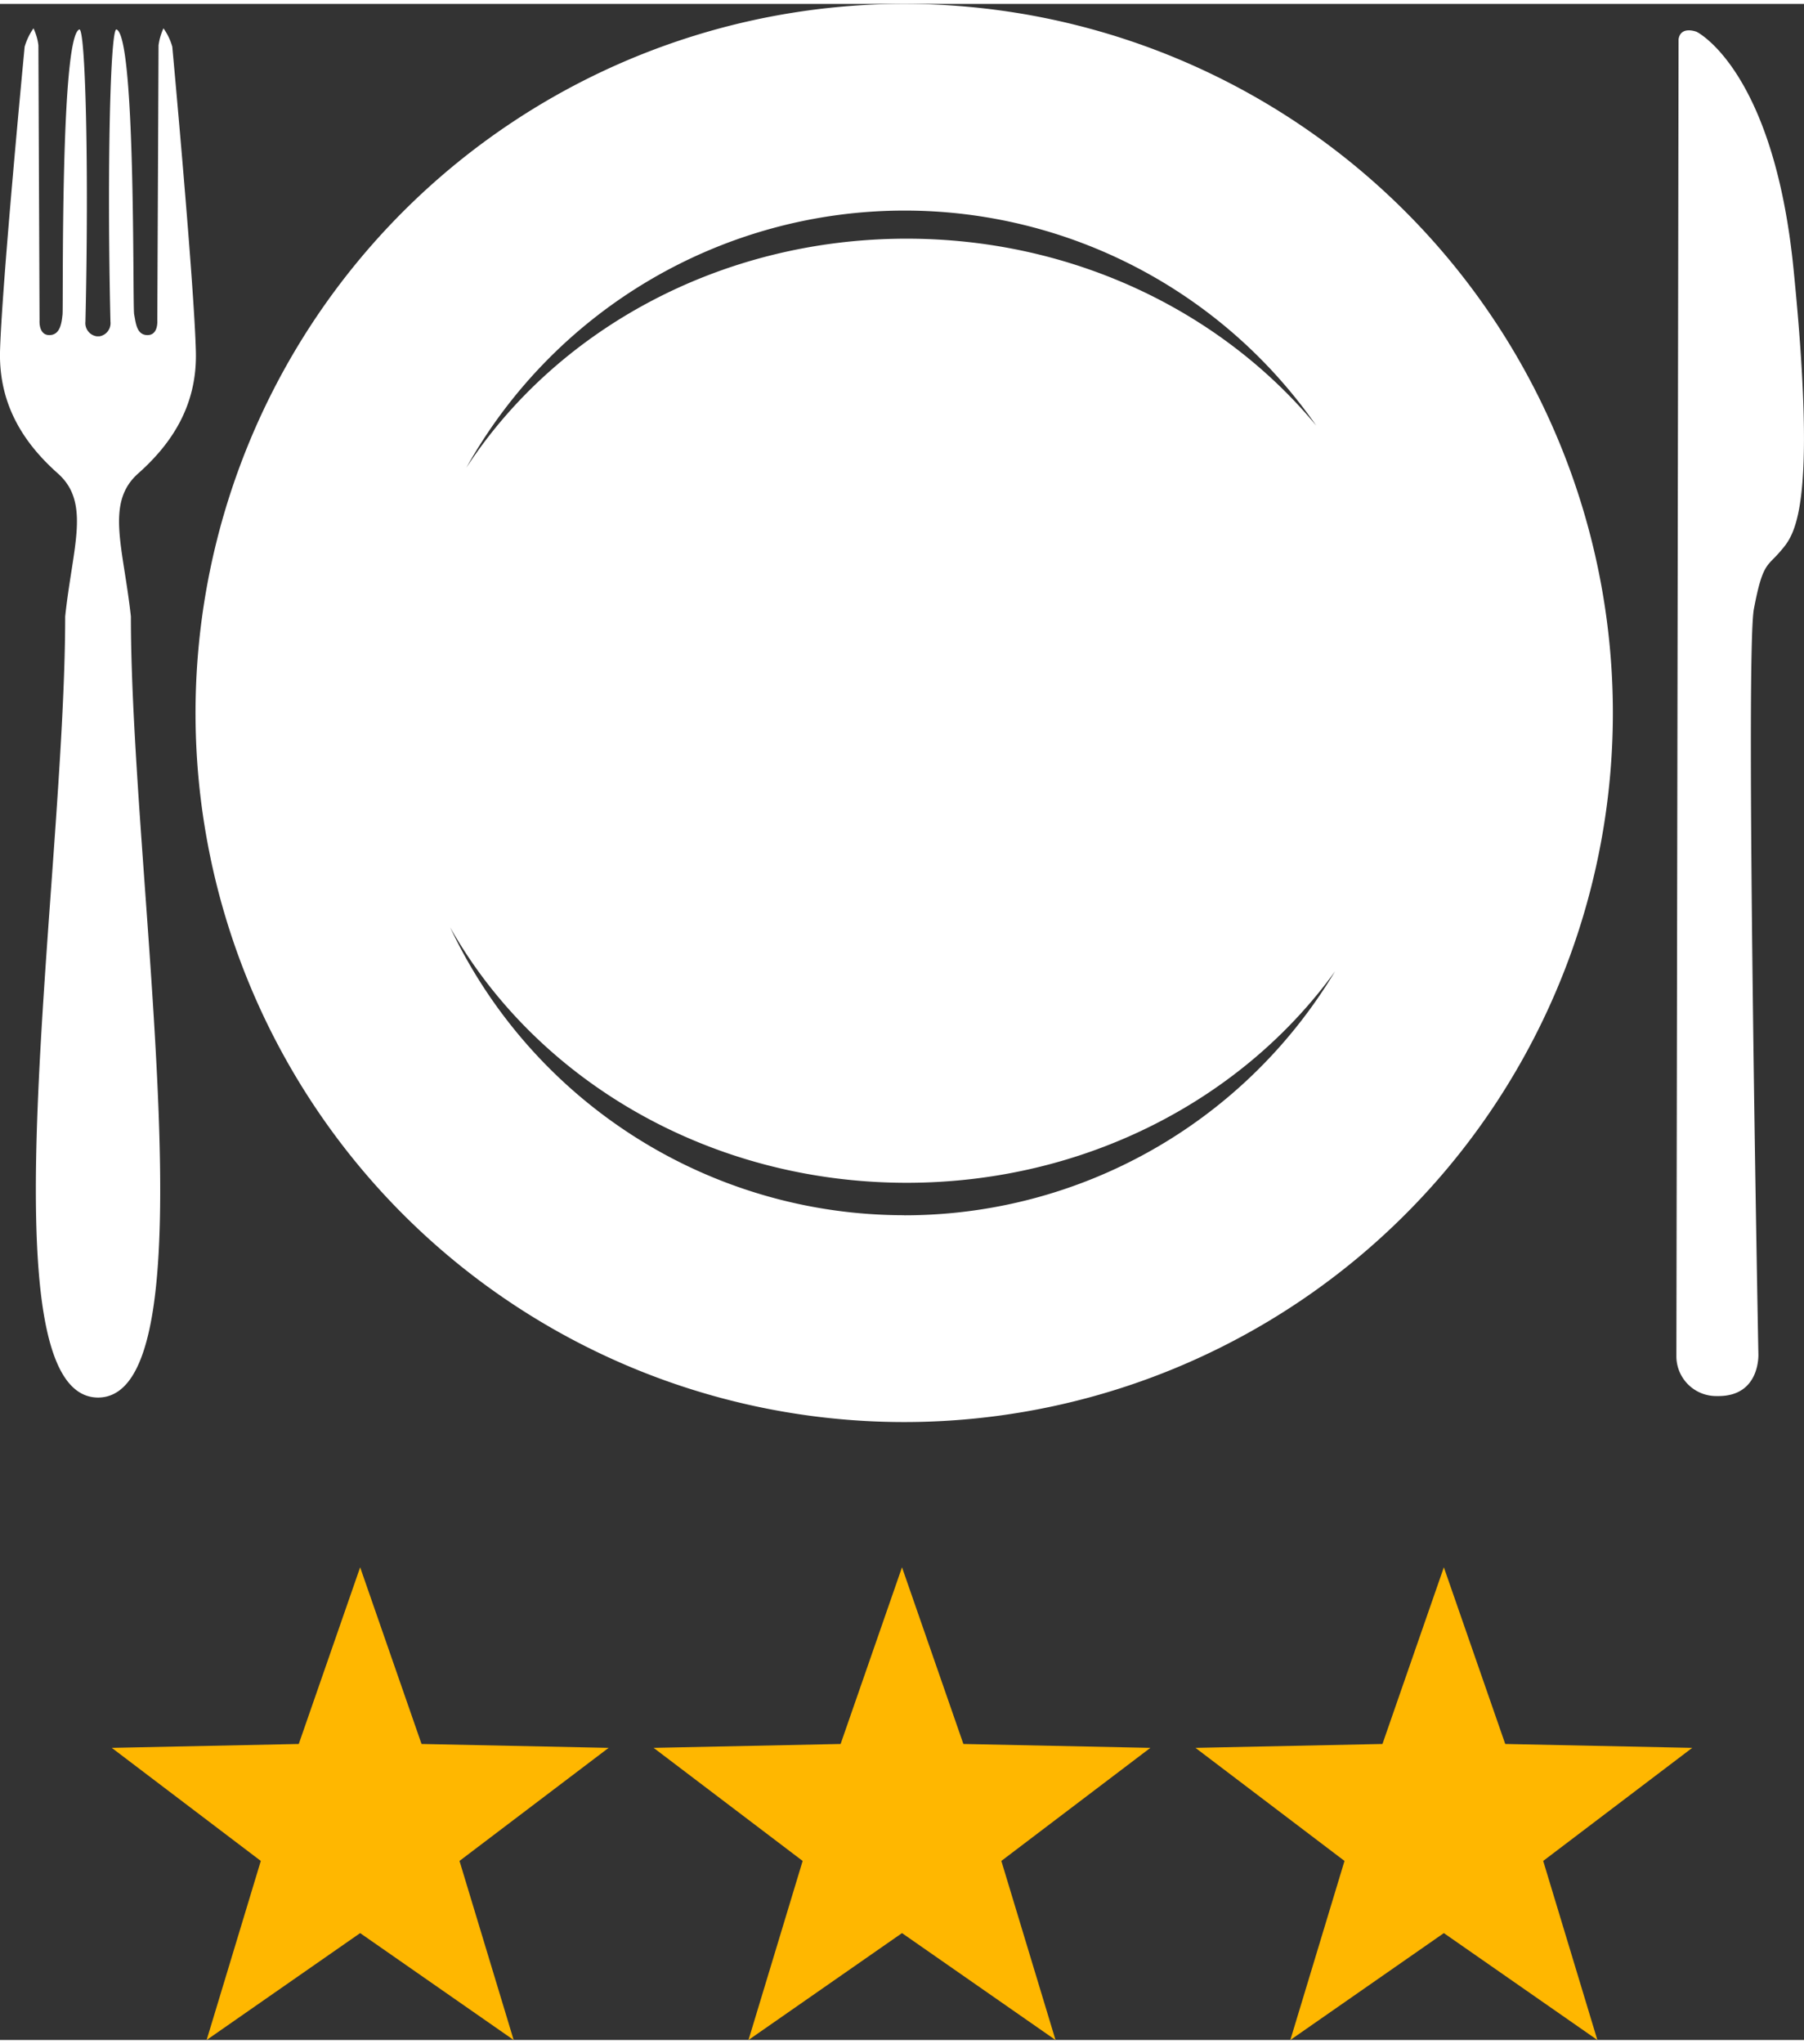
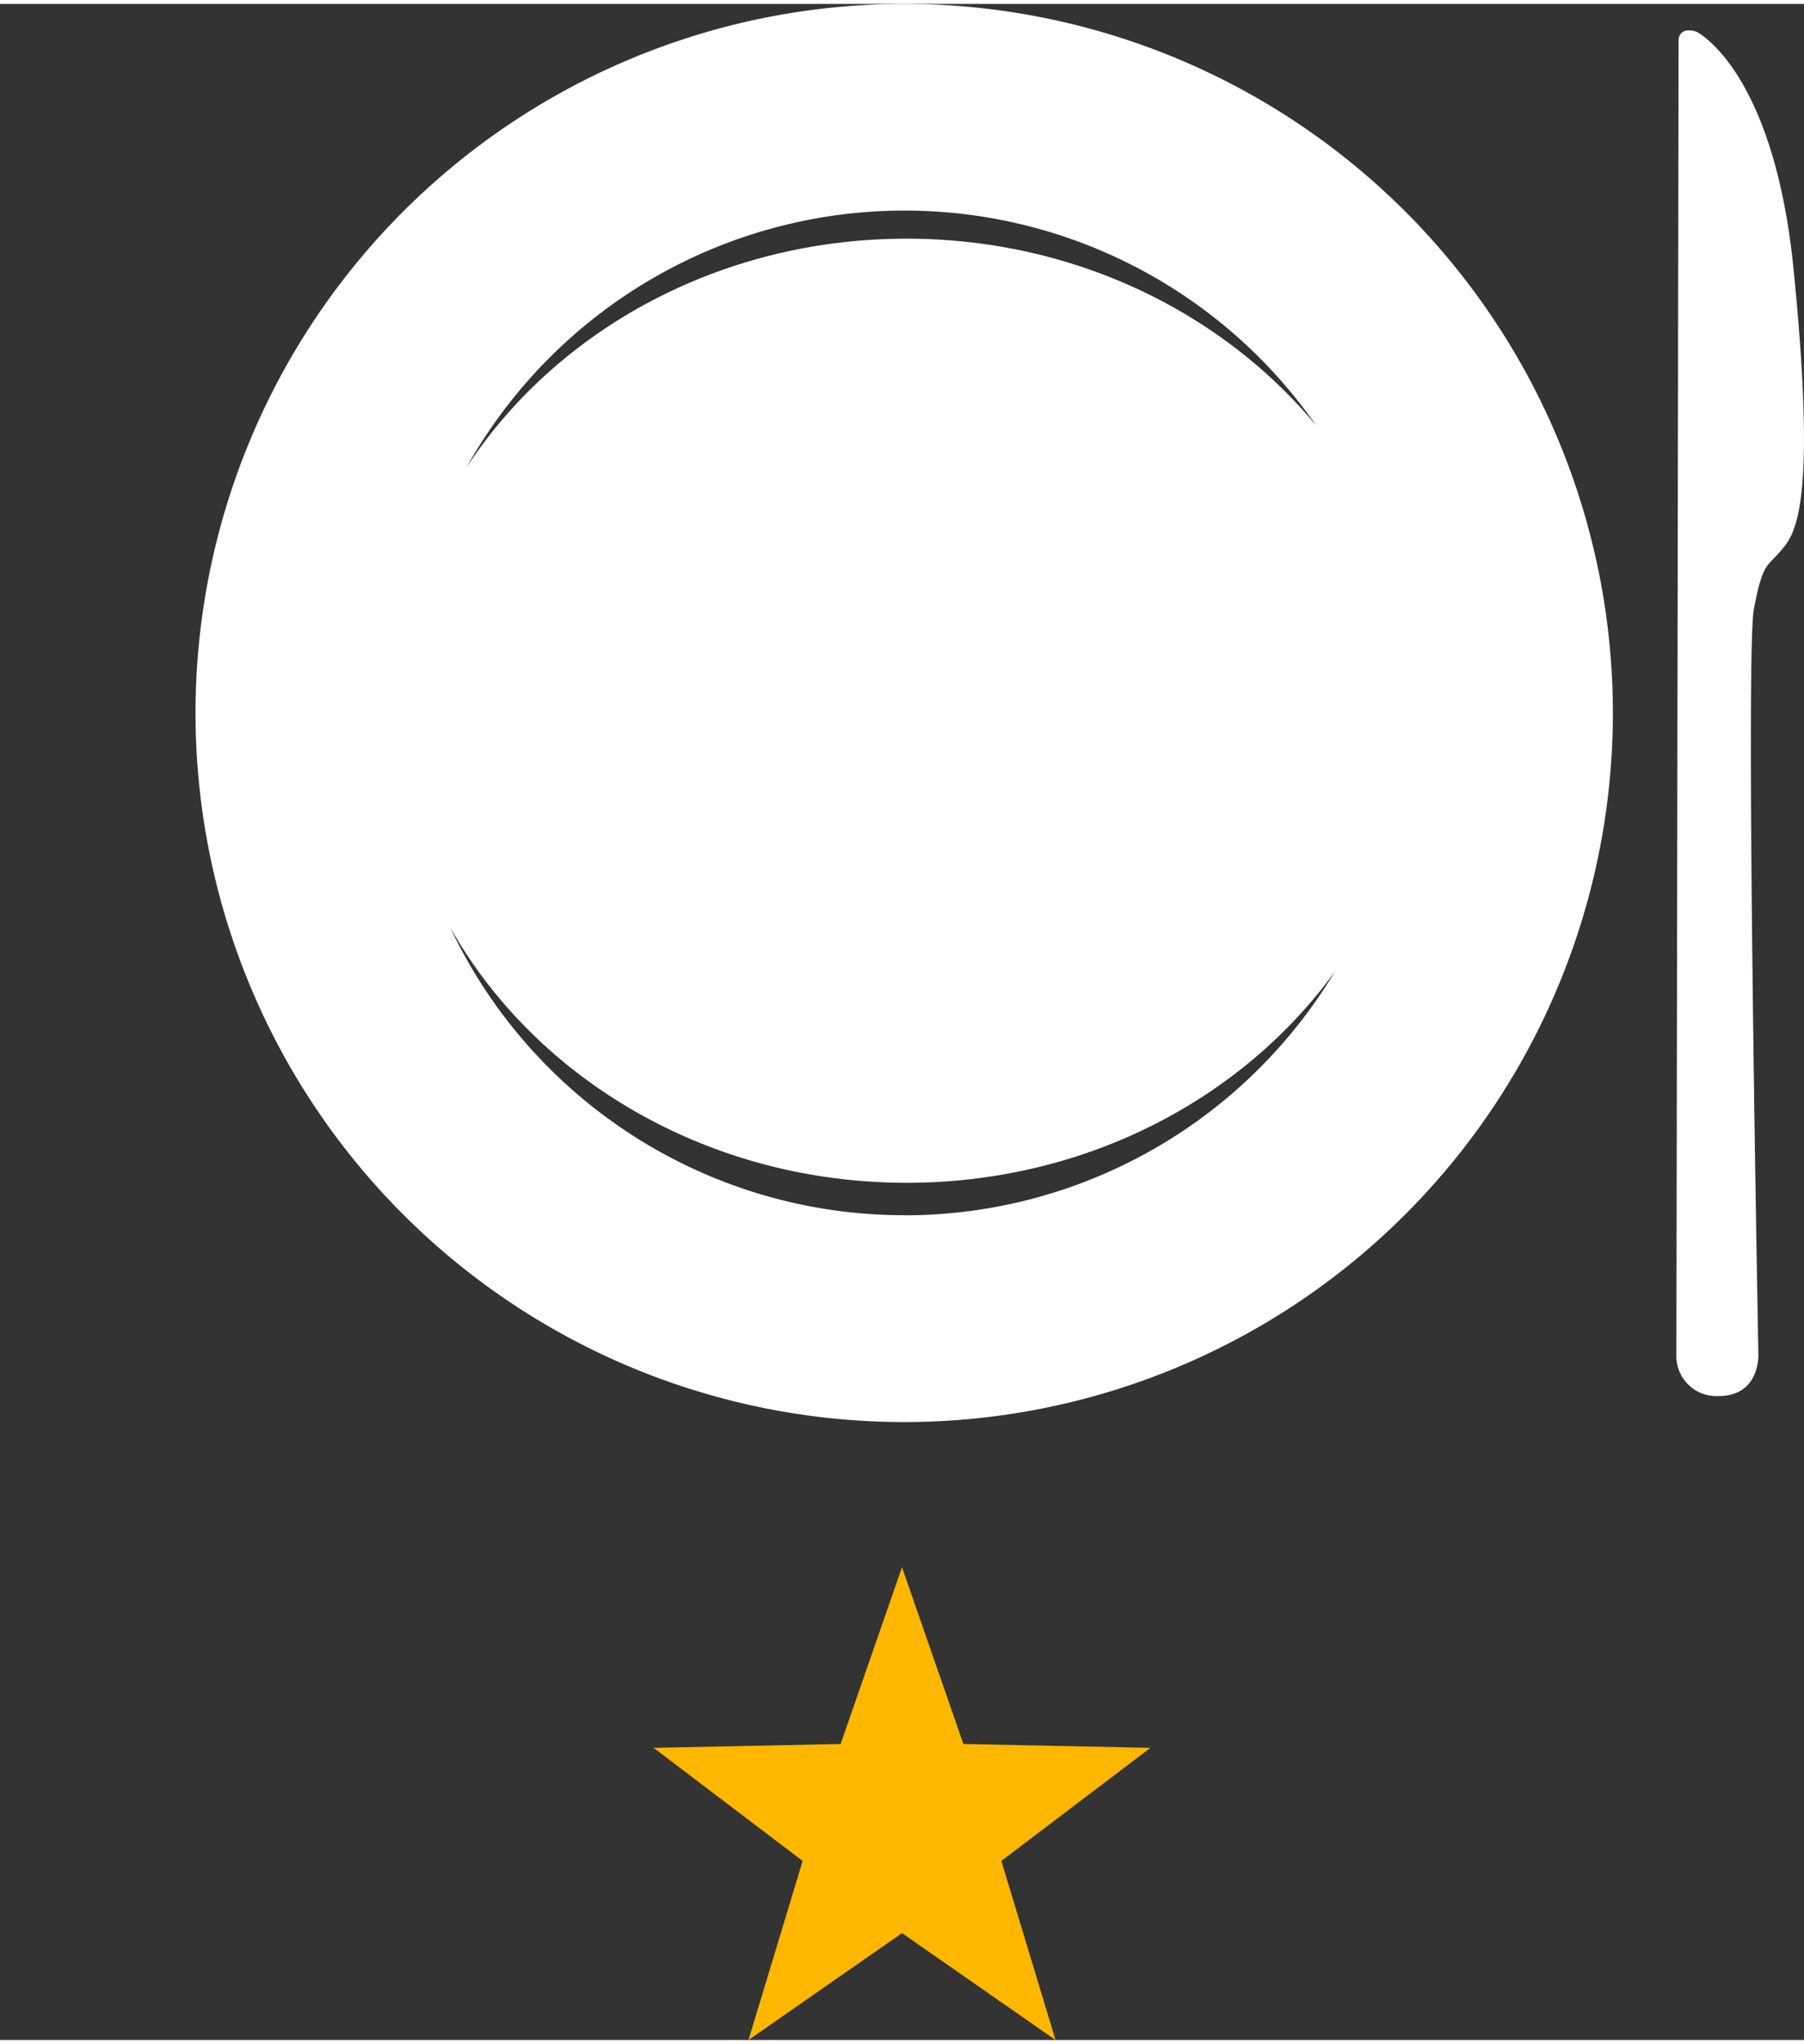
<svg xmlns="http://www.w3.org/2000/svg" width="204" height="231" viewBox="0 0 204.82 231.04">
  <rect x="0" y="0" width="204.82" height="231.04" fill="#333333" stroke="none" />
  <g>
    <g class="nc-icon-wrapper">
      <g>
-         <path d="M11.15 158.14c-13.32 0-3.75-58.67-3.75-88.63.84-7.9 2.92-12.9-.83-16.23S-.11 45.63 0 39.52C.19 32 2.8 4.85 2.8 4.85a7.27 7.27 0 011-2.08 6.2 6.2 0 01.56 1.93c0 .7.13 31.22.13 31.22s-.13 1.66 1.11 1.66 1.4-1.39 1.5-2.36S6.82 3.74 9 2.9c.7-.27 1.11 15.54.7 33.16a1.51 1.51 0 001.3 1.66h.29a1.51 1.51 0 001.25-1.66c-.41-17.62 0-33.43.69-33.16 2.22.84 1.81 31.35 2 32.32s.27 2.36 1.52 2.36 1.11-1.66 1.11-1.66S18 5.4 18 4.7a6.8 6.8 0 01.56-1.93 6.78 6.78 0 011 2.08S22.07 32 22.24 39.52c.14 6.11-2.8 10.43-6.55 13.76s-1.69 8.33-.83 16.23c0 30 9.57 88.63-3.74 88.63" fill="#ffffff" data-color="1" />
        <path d="M190.58 4l-.25 149.43a4.52 4.52 0 004.51 4.54h.27c4.78 0 4.53-4.78 4.53-4.78s-1.51-79.25-.51-84.53 1.51-4.78 3-6.54 4.28-4.28 1.51-31.95c-2.24-22.69-11-27-11-27s-1.81-.73-2.06.83z" fill="#ffffff" data-color="1" />
        <path d="M102.67 0a80.46 80.46 0 1080.45 80.47A80.45 80.45 0 00102.67 0zm0 23.45a56.94 56.94 0 0146.77 24.4c-10.65-12.85-27.52-21.21-46.5-21.21-21.25 0-39.85 10.43-50 26a57 57 0 0149.73-29.19zm0 114a57 57 0 01-51.57-32.68c9.7 17.2 29.27 29 51.84 29 20.31 0 38.2-9.53 48.64-24a57 57 0 01-48.91 27.69z" fill="#ffffff" data-color="1" />
-         <path fill="#ffb700" d="M47.86 197.45l21.24.44-16.93 12.83 6.15 20.32-17.43-12.13-17.43 12.13 6.15-20.32-16.92-12.83 21.23-.44 6.97-20.05 6.97 20.05z" data-color="2" />
        <path fill="#ffb700" d="M109.38 197.45l21.23.44-16.92 12.83 6.15 20.32-17.43-12.13-17.43 12.13 6.15-20.32-16.92-12.83 21.23-.44 6.97-20.05 6.97 20.05z" data-color="2" />
-         <path fill="#ffb700" d="M170.9 197.45l21.23.44-16.92 12.83 6.15 20.32-17.43-12.13-17.43 12.13 6.15-20.32-16.92-12.83 21.23-.44 6.97-20.05 6.97 20.05z" data-color="2" />
+         <path fill="#ffb700" d="M170.9 197.45z" data-color="2" />
      </g>
    </g>
  </g>
</svg>